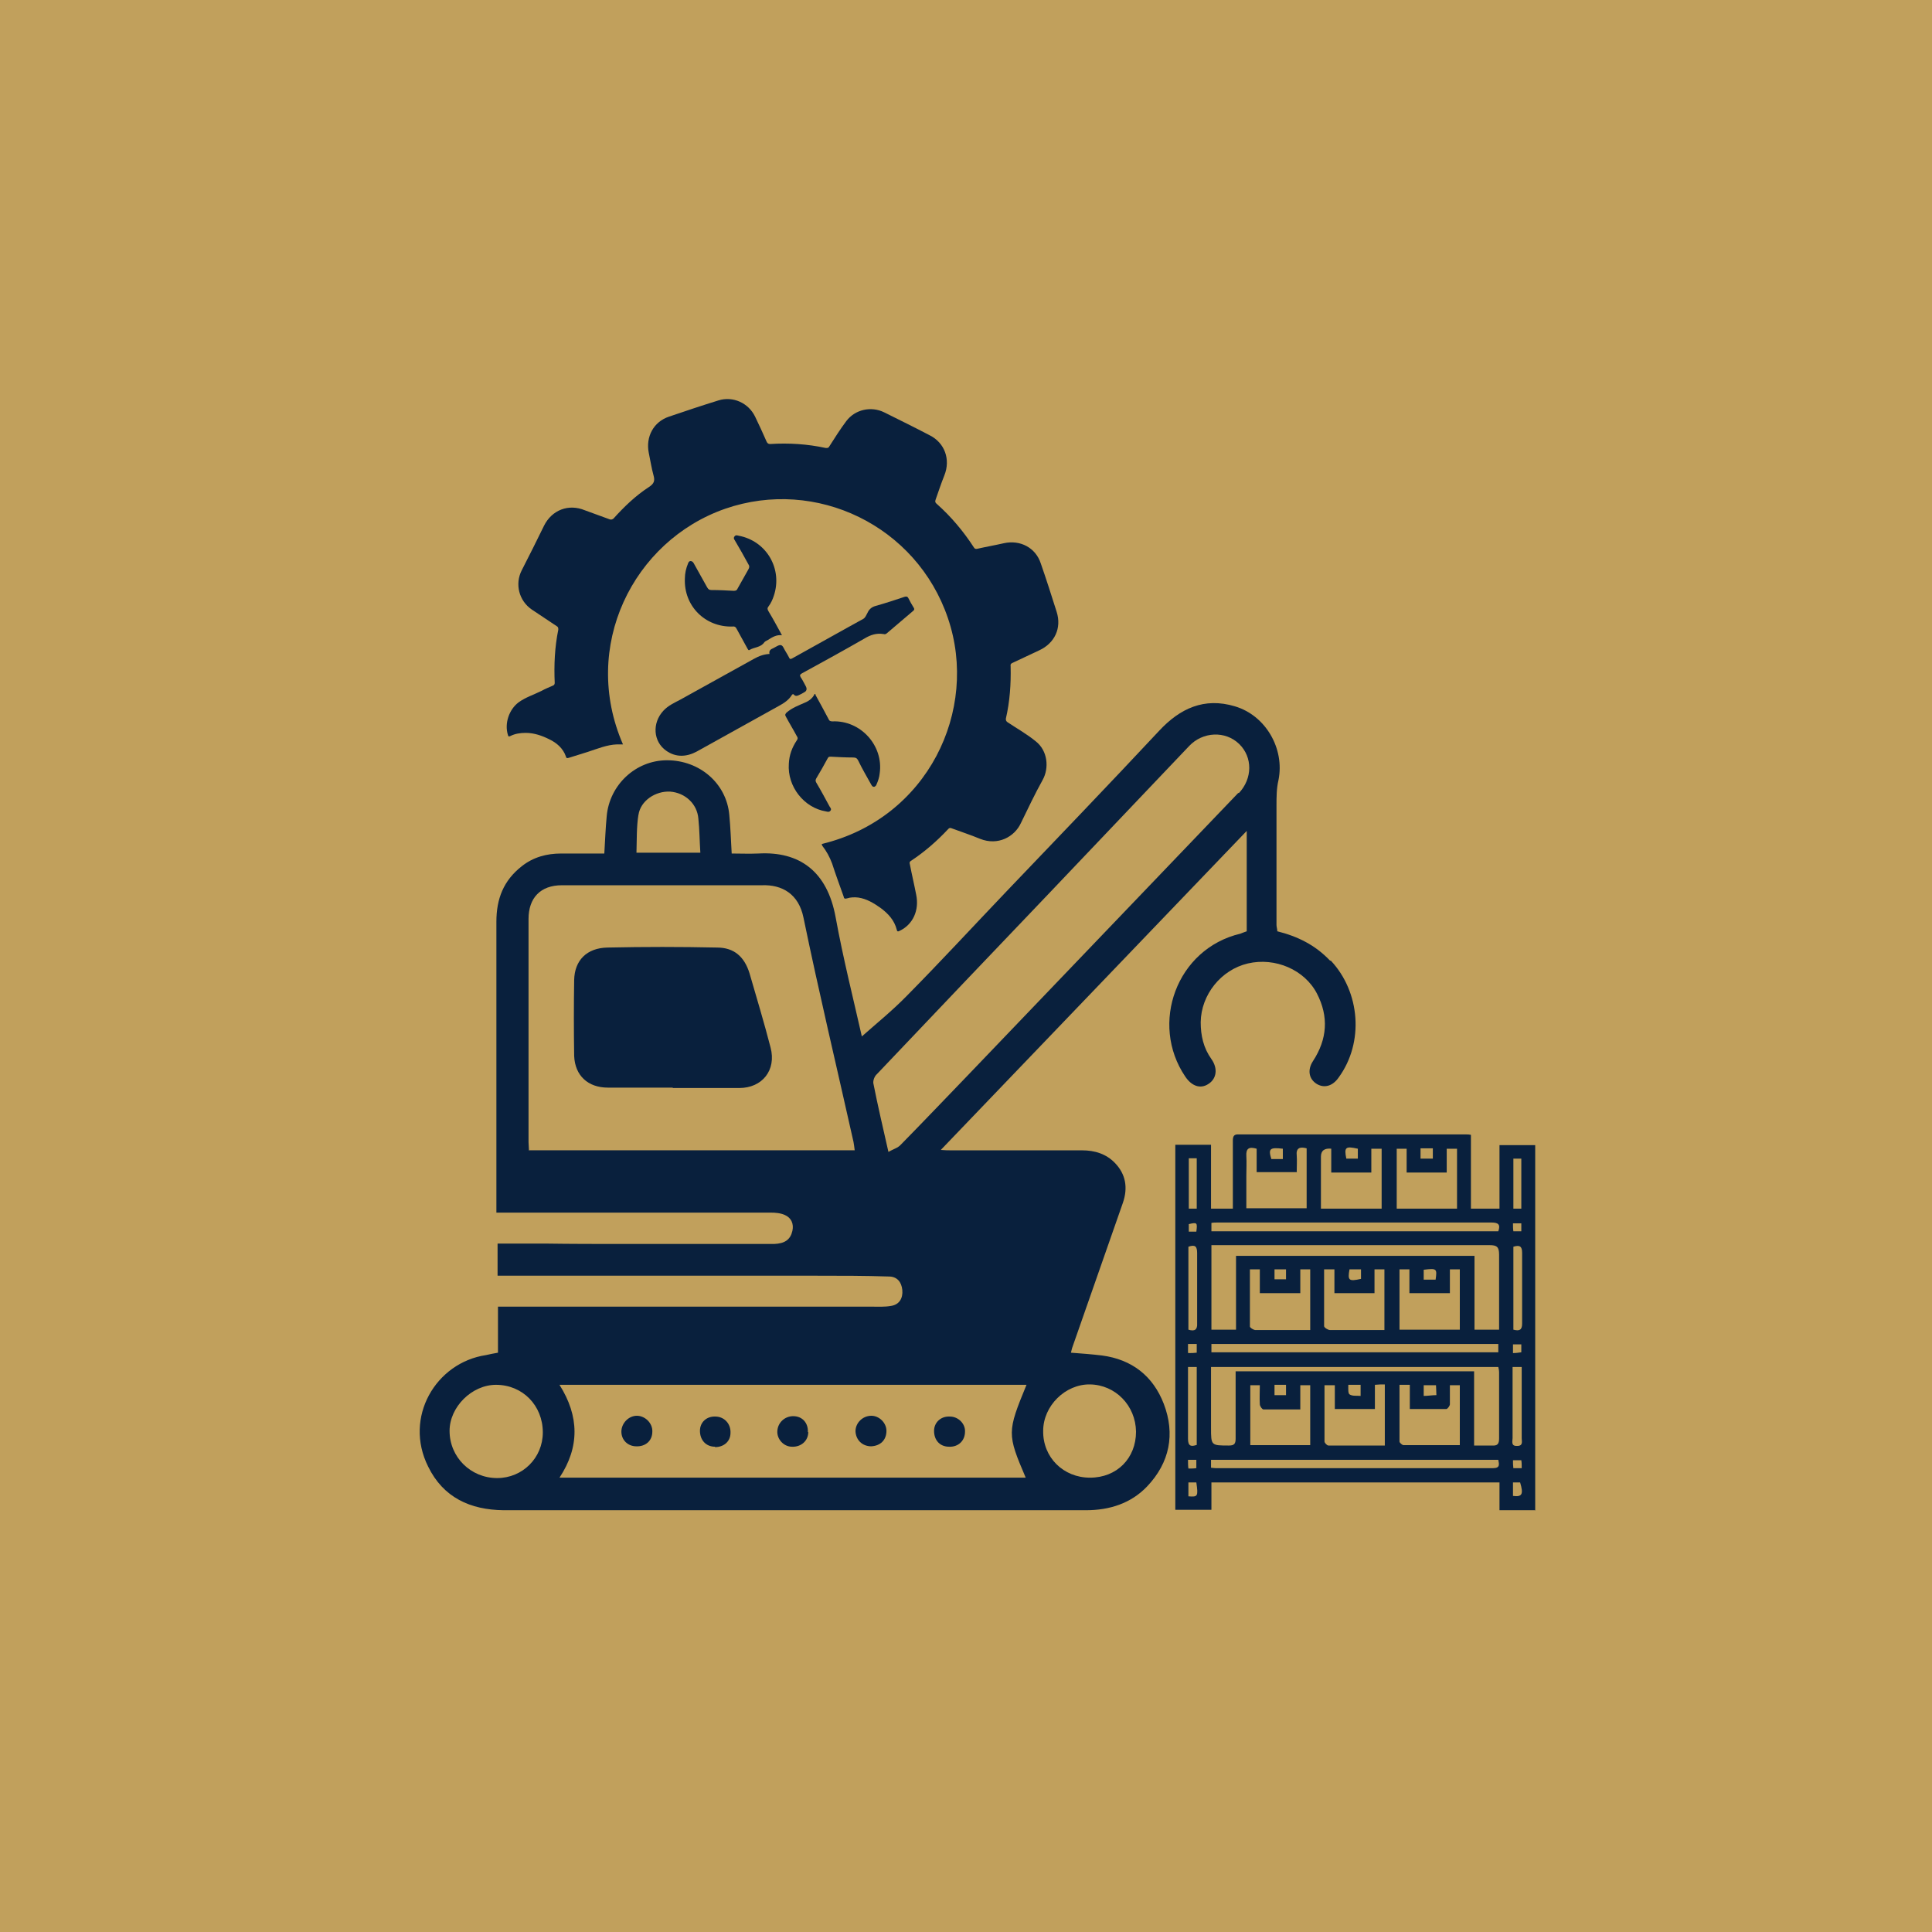
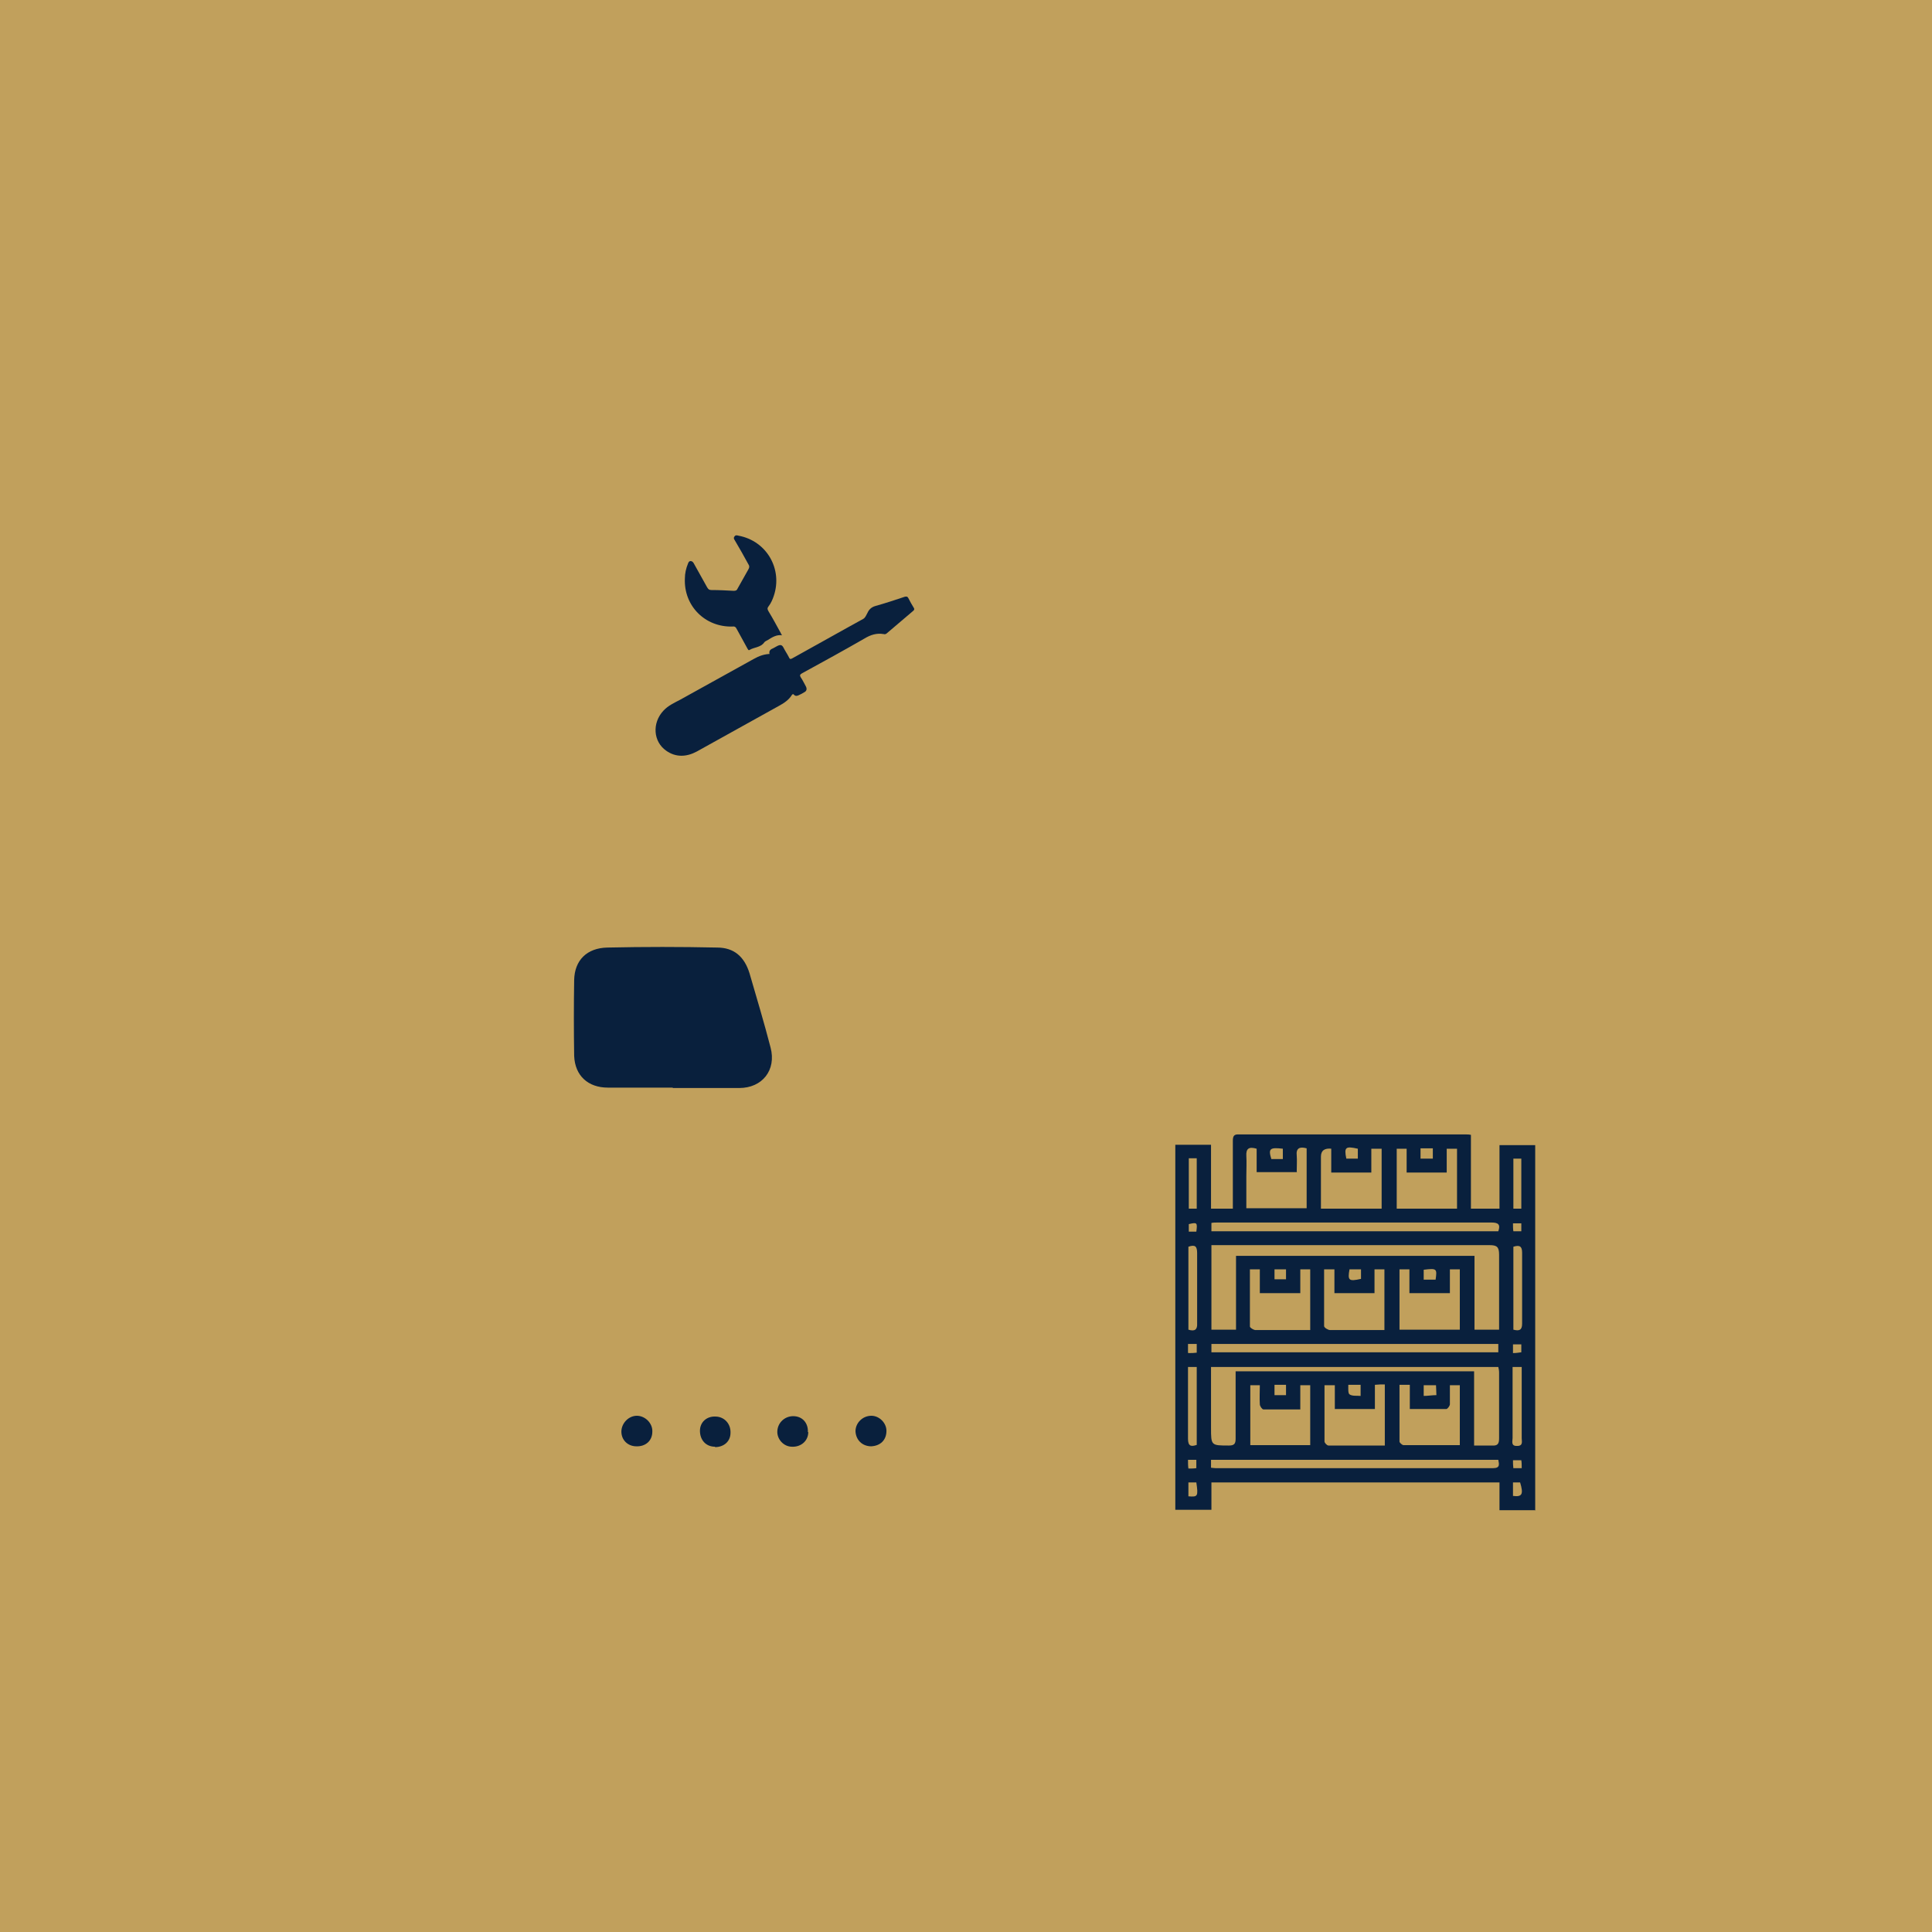
<svg xmlns="http://www.w3.org/2000/svg" id="Layer_2" data-name="Layer 2" viewBox="0 0 48.69 48.69">
  <defs>
    <style>      .cls-1 {        fill: #09203d;      }      .cls-2 {        fill: #c1a05c;      }    </style>
  </defs>
  <g id="Layer_1-2" data-name="Layer 1">
    <g>
      <rect class="cls-2" width="48.69" height="48.69" />
-       <path class="cls-1" d="M20.71,21.27c2.67-.64,3.97-3.37,3.18-5.69-.79-2.33-3.32-3.55-5.61-2.76-2.33.81-3.65,3.48-2.58,5.94-.05,0-.1,0-.15,0-.26.01-.49.11-.74.19-.16.05-.32.1-.48.15-.04.01-.06.01-.07-.04-.07-.2-.23-.34-.42-.43-.18-.09-.38-.16-.59-.16-.14,0-.27.02-.39.08-.04.02-.05.01-.06-.03-.09-.29.03-.64.27-.82.18-.13.38-.19.58-.29.09-.05.19-.09.28-.13.03-.01.05-.03.05-.07-.02-.45,0-.9.09-1.34,0-.04,0-.07-.04-.09-.21-.14-.42-.28-.63-.42-.32-.22-.43-.64-.25-.99.19-.37.38-.75.56-1.12.2-.4.62-.56,1.03-.39.21.08.42.15.63.23.04.01.06,0,.09-.02.27-.3.56-.58.9-.8.12-.08.15-.15.11-.29-.05-.18-.08-.38-.12-.57-.08-.4.12-.78.51-.91.41-.14.83-.28,1.25-.41.36-.11.75.06.92.41.1.21.2.42.29.63.02.04.04.06.09.06.47-.03.94,0,1.4.1.05,0,.07,0,.09-.04.14-.22.28-.44.43-.64.22-.29.62-.38.95-.22.38.19.77.38,1.15.58.38.19.53.61.37,1.01-.08.2-.15.41-.22.61-.02.05-.01.08.03.11.36.32.67.69.93,1.09.02.04.05.05.09.04.22-.05.45-.09.67-.14.41-.09.8.11.93.51.14.4.27.81.4,1.22.13.41-.05.79-.44.97-.22.1-.44.21-.66.31-.05.02-.07.04-.06.1.01.44-.02.88-.12,1.31,0,.04,0,.06.04.09.24.16.49.3.71.48.31.24.34.68.18.97-.2.36-.37.72-.55,1.09-.16.35-.58.58-1.03.4-.24-.1-.49-.18-.73-.27-.03-.01-.05,0-.07.02-.29.31-.6.58-.95.81-.03.02-.03.05-.02.08.05.26.11.51.16.77.08.39-.08.75-.42.91-.04.02-.06.02-.07-.03-.06-.24-.22-.41-.41-.55-.17-.12-.35-.23-.56-.26-.09-.01-.19-.01-.28.02-.07.02-.08,0-.09-.05-.1-.28-.2-.55-.29-.83-.06-.16-.14-.31-.25-.45Z" />
      <path class="cls-1" d="M19.4,16.5c-.03-.08,0-.13.08-.16.04-.02.07-.04.11-.06.08-.04.12-.03.16.05.04.08.09.15.13.23.02.05.04.06.09.03.47-.26.93-.52,1.4-.78.13-.07.25-.14.38-.21.06-.03.08-.1.11-.15.04-.09.1-.15.21-.18.25-.07.49-.15.73-.23.04-.01.07-.01.09.03.04.08.09.17.14.25.02.03.01.05-.01.07-.22.19-.45.38-.67.57-.02.02-.05.03-.08.02-.18-.03-.33.02-.48.11-.52.3-1.05.59-1.58.88-.05.03-.06.05-.03.1.05.07.09.16.13.23.03.06.02.11-.03.14-.05.03-.1.06-.15.08-.04.02-.08.03-.12-.01-.02-.03-.04-.01-.05,0-.08.13-.2.21-.33.28-.69.38-1.38.77-2.07,1.15-.26.14-.53.15-.77-.02-.33-.23-.36-.7-.07-1.01.12-.13.28-.2.43-.28.61-.34,1.23-.68,1.84-1.02.14-.08.28-.13.44-.13Z" />
      <path class="cls-1" d="M19.71,16.01c-.14-.02-.25.05-.36.12-.03.02-.07.03-.09.06-.09.13-.26.12-.37.19-.03.02-.04-.02-.05-.03-.09-.17-.19-.34-.28-.51-.02-.04-.05-.06-.1-.05-.69.02-1.23-.52-1.2-1.21,0-.13.03-.26.08-.38.01-.03.03-.06.06-.06.04,0,.06.02.08.05.11.2.23.41.34.61.03.05.05.07.11.07.19,0,.37.01.56.02.05,0,.08-.01.1-.06.09-.16.18-.32.27-.48.03-.05.03-.09,0-.13-.11-.2-.22-.4-.34-.6-.02-.03-.04-.06-.01-.1.03-.04.06-.03.1-.02.71.13,1.12.84.89,1.52-.03.09-.07.18-.13.26-.04.05-.03.08,0,.13.11.18.21.37.31.55,0,.01.01.03.03.05Z" />
-       <path class="cls-1" d="M20.55,17.51c.11.2.22.4.33.61.02.05.05.06.1.06.71-.03,1.29.61,1.19,1.31-.01.1-.04.19-.08.28-.01.03-.03.05-.06.06-.04,0-.05-.02-.07-.05-.11-.2-.23-.4-.33-.61-.03-.06-.06-.08-.13-.08-.19,0-.37-.01-.56-.02-.04,0-.06,0-.08.04-.09.17-.19.34-.29.51-.02.04-.02.06,0,.1.12.2.23.41.34.61.02.03.05.06.02.1-.03.04-.07.03-.11.02-.56-.09-.98-.63-.94-1.2.01-.22.08-.41.2-.59.03-.04.03-.07,0-.11-.09-.17-.19-.33-.28-.5-.02-.04-.01-.05.02-.09.14-.12.3-.18.46-.25.1-.04.2-.11.25-.22,0,0,.01,0,.02,0Z" />
-       <path class="cls-1" d="M33.52,24.21c-.37-.39-.81-.61-1.33-.74,0-.06-.02-.11-.02-.16v.74c0-1.25,0-2.5,0-3.75,0-.21,0-.43.05-.64.16-.79-.32-1.63-1.1-1.86-.77-.23-1.38.05-1.91.62-1.27,1.36-2.56,2.7-3.84,4.04-.84.88-1.66,1.77-2.51,2.63-.37.38-.78.71-1.14,1.03-.21-.93-.47-1.96-.66-3-.21-1.16-.91-1.67-1.95-1.61-.23.01-.45,0-.67,0-.02-.35-.03-.66-.06-.97-.07-.8-.75-1.38-1.57-1.38-.79,0-1.45.62-1.52,1.41-.03.31-.04.62-.06.94-.37,0-.73,0-1.09,0-.36,0-.7.09-.99.32-.46.36-.64.82-.64,1.4,0,2.15,0,4.3,0,6.45v.88c.13,0,.21,0,.3,0,1.11,0,2.21,0,3.32,0,1.1,0,2.2,0,3.29,0,.12,0,.25.01.36.06.16.07.23.22.19.4-.05.22-.19.32-.46.33-.36,0-.72,0-1.08,0-.9,0-1.8,0-2.7,0-.67,0-1.33,0-2-.01-.4,0-.79,0-1.19,0v.81h.29c1.11,0,2.21,0,3.32,0,1.48,0,2.96,0,4.45,0,.6,0,1.2,0,1.8.02.21,0,.32.14.34.34.02.21-.08.37-.28.4-.16.03-.33.02-.5.02-1.27,0-2.53,0-3.8,0-1.6,0-3.2,0-4.79,0h-.82v1.16c-.12.02-.21.04-.3.06-1.27.19-2.08,1.57-1.46,2.81.38.78,1.06,1.09,1.9,1.1.58,0,1.15,0,1.73,0,1.94,0,3.89,0,5.83,0,2.37,0,4.75,0,7.12,0,.59,0,1.13-.17,1.54-.6.57-.6.71-1.32.42-2.08-.27-.7-.8-1.12-1.56-1.22-.25-.03-.51-.05-.78-.07.01-.05.02-.08.03-.12.43-1.22.85-2.44,1.28-3.66.13-.38.07-.72-.2-1-.22-.23-.51-.32-.83-.32-1.1,0-2.2,0-3.3,0-.07,0-.15,0-.26-.01,2.58-2.69,5.13-5.35,7.71-8.04v2.53c-.06.02-.11.04-.16.06-1.61.38-2.29,2.27-1.39,3.6.16.24.38.32.58.19.21-.13.25-.39.08-.63-.2-.28-.27-.59-.27-.93.01-.69.51-1.32,1.19-1.48.69-.16,1.43.16,1.74.76.3.58.26,1.15-.1,1.7-.15.23-.1.46.1.58.19.11.4.05.55-.17.64-.88.54-2.15-.2-2.94ZM16.09,20.54c.05-.36.43-.61.8-.59.38.03.68.31.71.68.03.28.03.56.05.86h-1.61c.01-.32,0-.65.05-.96ZM13.33,28.98c0-.07-.01-.13-.01-.2,0-1.87,0-3.75,0-5.62,0-.53.3-.85.84-.85,1.29,0,2.58,0,3.87,0,.39,0,.78,0,1.17,0,.51-.02.93.22,1.05.82.39,1.89.84,3.77,1.26,5.65.01.06.02.12.03.21h-8.22ZM12.53,37.25c-.67,0-1.2-.53-1.2-1.19,0-.6.56-1.16,1.17-1.16.67,0,1.18.52,1.18,1.2,0,.64-.51,1.15-1.15,1.15ZM27.47,34.89c.64.01,1.15.53,1.16,1.19,0,.67-.48,1.16-1.16,1.16-.67,0-1.19-.51-1.18-1.18,0-.63.56-1.18,1.18-1.17ZM25.87,34.9c-.49,1.19-.49,1.24-.02,2.34h-11.75c.51-.77.5-1.55,0-2.34h11.77ZM31.21,19.98c-2.27,2.37-4.54,4.74-6.8,7.1-.57.59-1.14,1.19-1.71,1.77-.07.08-.19.11-.31.18-.14-.62-.27-1.17-.38-1.73-.01-.07.03-.18.09-.23,1.46-1.54,2.92-3.07,4.38-4.6,1.16-1.22,2.33-2.45,3.49-3.67.34-.36.91-.39,1.26-.05.34.33.34.87-.01,1.24Z" />
      <path class="cls-1" d="M16.96,27.41c-.55,0-1.09,0-1.64,0-.5,0-.83-.3-.85-.8-.01-.64-.01-1.28,0-1.91.01-.5.32-.81.84-.82.92-.02,1.84-.02,2.76,0,.43,0,.69.23.82.65.18.62.37,1.25.53,1.87.15.57-.21,1.02-.79,1.02-.56,0-1.12,0-1.68,0Z" />
      <path class="cls-1" d="M21.96,36.45c-.23,0-.39-.16-.4-.38,0-.21.18-.39.4-.39.2,0,.38.18.38.38,0,.23-.15.38-.39.39Z" />
      <path class="cls-1" d="M16.04,36.45c-.22,0-.38-.16-.38-.37,0-.21.18-.4.39-.4.21,0,.4.19.39.4,0,.23-.17.38-.41.37Z" />
      <path class="cls-1" d="M18.02,36.46c-.23,0-.38-.17-.38-.4,0-.22.17-.37.39-.36.22,0,.39.18.38.41,0,.22-.17.36-.39.36Z" />
-       <path class="cls-1" d="M23.94,35.7c.21,0,.39.18.38.38,0,.23-.17.39-.4.38-.23,0-.38-.16-.38-.4,0-.21.17-.37.39-.36Z" />
      <path class="cls-1" d="M20.37,36.09c0,.22-.18.38-.41.37-.21,0-.38-.19-.37-.39.01-.22.19-.38.4-.38.23,0,.38.17.37.4Z" />
      <path class="cls-1" d="M38.68,38.06h-.89v-.7h-7.26v.69h-.91v-9.2c.07,0,.13,0,.19,0,.23,0,.46,0,.71,0v1.61h.55c0-.07,0-.14,0-.22,0-.5,0-1,0-1.49,0-.12.03-.17.16-.16,1.91,0,3.82,0,5.73,0,.03,0,.06,0,.11.01v1.86h.72v-1.6h.9v9.21ZM37.78,33.51c0-.65,0-1.27,0-1.89,0-.2-.06-.24-.24-.24-2.25,0-4.51,0-6.76,0h-.25v2.13h.62v-1.86h6.01v1.86h.62ZM37.15,34.56v1.87c.17,0,.31,0,.45,0,.14.01.18-.04.18-.18,0-.55,0-1.11,0-1.66,0-.05-.01-.1-.02-.14h-7.24c0,.08,0,.15,0,.21,0,.44,0,.88,0,1.32,0,.45,0,.45.45.45.13,0,.17-.04.17-.17,0-.45,0-.89,0-1.34,0-.12,0-.24,0-.36h6.01ZM33.63,32.59v-.6h-.26c0,.48,0,.96,0,1.43,0,.04.1.1.15.1.35,0,.69,0,1.04,0,.11,0,.22,0,.33,0v-1.53h-.25v.6h-1.02ZM32.77,32.59h-1.02v-.6h-.25c0,.49,0,.96,0,1.44,0,.03.08.08.13.09.21,0,.41,0,.62,0,.26,0,.51,0,.77,0v-1.53h-.25v.6ZM36.54,31.99v.6h-1.02v-.6h-.25v1.52h1.52v-1.52h-.25ZM34.9,36.43v-1.54c-.09,0-.16,0-.25.01v.61h-1.01v-.6h-.26c0,.48,0,.95,0,1.42,0,.03.06.1.1.1.47,0,.94,0,1.42,0ZM36.79,36.43v-1.52h-.25c0,.17,0,.33,0,.48,0,.04-.06.12-.09.12-.3,0-.6,0-.92,0v-.61h-.26c0,.48,0,.95,0,1.43,0,.03.07.09.1.09.47,0,.94,0,1.43,0ZM32.76,35.52c-.32,0-.62,0-.92,0-.03,0-.09-.08-.09-.13-.01-.16,0-.32,0-.48h-.24v1.51h1.51v-1.51h-.25v.61ZM32.69,29.54h-1.02v-.59c-.2-.06-.27,0-.26.18.01.17,0,.34,0,.51,0,.27,0,.54,0,.81h1.52v-1.51c-.18-.05-.27,0-.25.18.01.13,0,.26,0,.41ZM36.46,29.55h-1.01v-.6h-.25v1.51h1.52v-1.51h-.26v.6ZM33.56,28.95q-.27-.03-.27.2c0,.37,0,.73,0,1.1,0,.07,0,.14,0,.21h1.53v-1.51h-.26v.6h-1.01v-.6ZM30.53,34.08h7.23v-.21h-7.23v.21ZM30.53,31.03h7.23c.06-.17,0-.22-.17-.22-2.3,0-4.61,0-6.91,0-.05,0-.1,0-.15.01v.2ZM30.53,36.99s.07.01.1.01c2.33,0,4.67,0,7,0,.18,0,.15-.1.13-.21h-7.24v.2ZM29.95,31.41v2.1c.16.05.23,0,.22-.16,0-.59,0-1.18,0-1.77,0-.17-.05-.22-.22-.16ZM30.16,36.41v-1.96h-.22c0,.61,0,1.21,0,1.81,0,.18.07.21.23.15ZM38.14,31.41v2.1c.15.04.22.01.22-.15,0-.6,0-1.2,0-1.79,0-.16-.06-.2-.22-.15ZM38.12,34.45c0,.61,0,1.2,0,1.79,0,.08-.05.21.12.2.15,0,.11-.12.11-.19,0-.54,0-1.07,0-1.61,0-.06,0-.12,0-.19h-.21ZM30.16,30.46v-1.27h-.2v1.27h.2ZM38.34,30.46v-1.26h-.2v1.26h.2ZM32.33,28.95c-.33-.04-.37,0-.29.26h.29v-.26ZM33.98,34.9c0,.09-.01.21.03.24.07.05.18.03.28.04v-.28h-.31ZM33.93,29.2h.29v-.25c-.31-.07-.35-.04-.29.25ZM36.11,29.2v-.26h-.31v.26h.31ZM35.87,35.18c.12,0,.22-.02.33-.02,0-.1-.01-.18-.01-.25h-.31v.27ZM29.95,37.71c.24.02.25,0,.2-.35h-.2v.35ZM35.88,32v.25h.3c.04-.28.03-.29-.3-.25ZM32.12,34.9v.26h.29v-.26h-.29ZM34.3,32.23v-.24h-.29c-.05.28-.02.31.29.24ZM38.13,37.7c.23.03.27-.04.18-.34h-.18v.34ZM32.12,32.24h.29v-.25h-.29v.25ZM29.95,34.1c.08,0,.14,0,.21-.01v-.22c-.08,0-.14,0-.22,0,0,.08,0,.14,0,.22ZM29.94,36.79c0,.08,0,.15.01.22.08,0,.14,0,.2-.01v-.21h-.21ZM30.15,31.04c.03-.23.02-.24-.19-.19v.19h.19ZM38.14,37c.08,0,.14,0,.21,0,0-.08,0-.14-.01-.2h-.21c0,.07,0,.13.01.21ZM38.13,34.1c.08,0,.14-.01.21-.02v-.2h-.21v.22ZM38.34,30.83h-.21c0,.08,0,.14.01.2h.2v-.2Z" />
    </g>
  </g>
</svg>